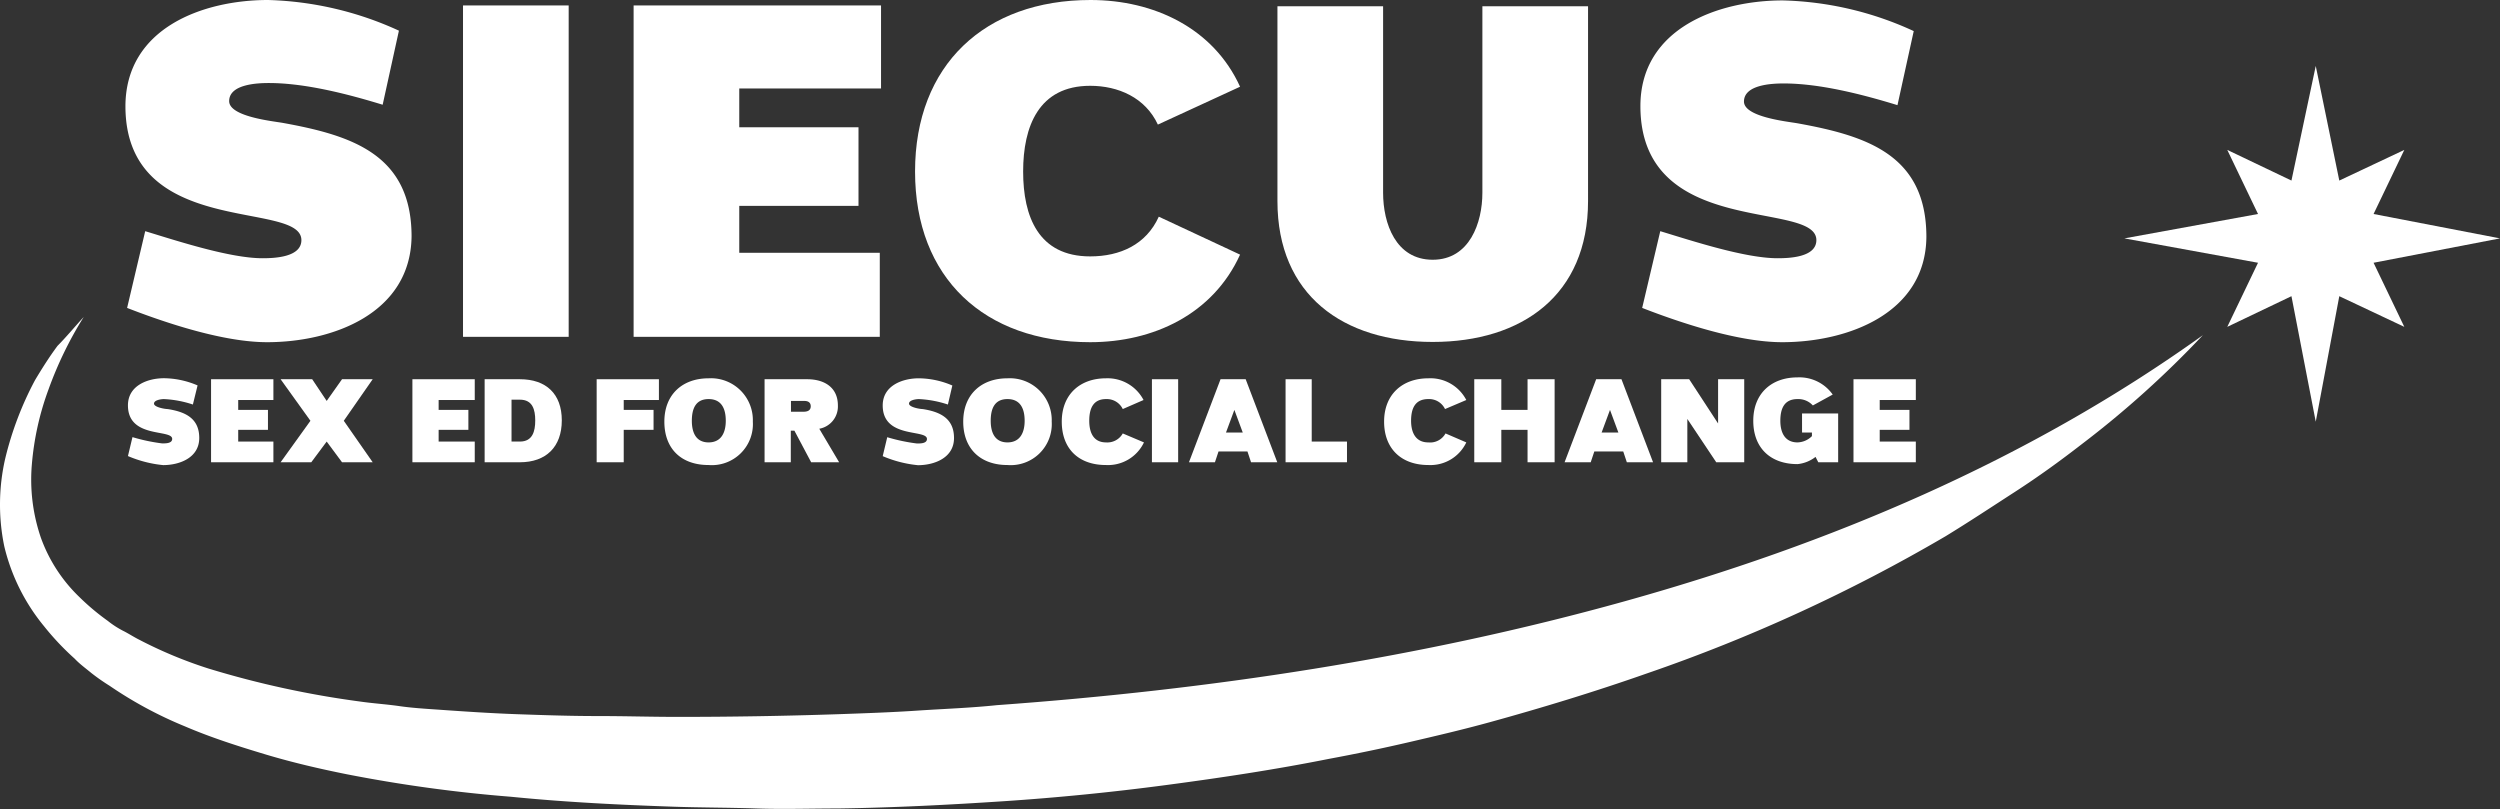
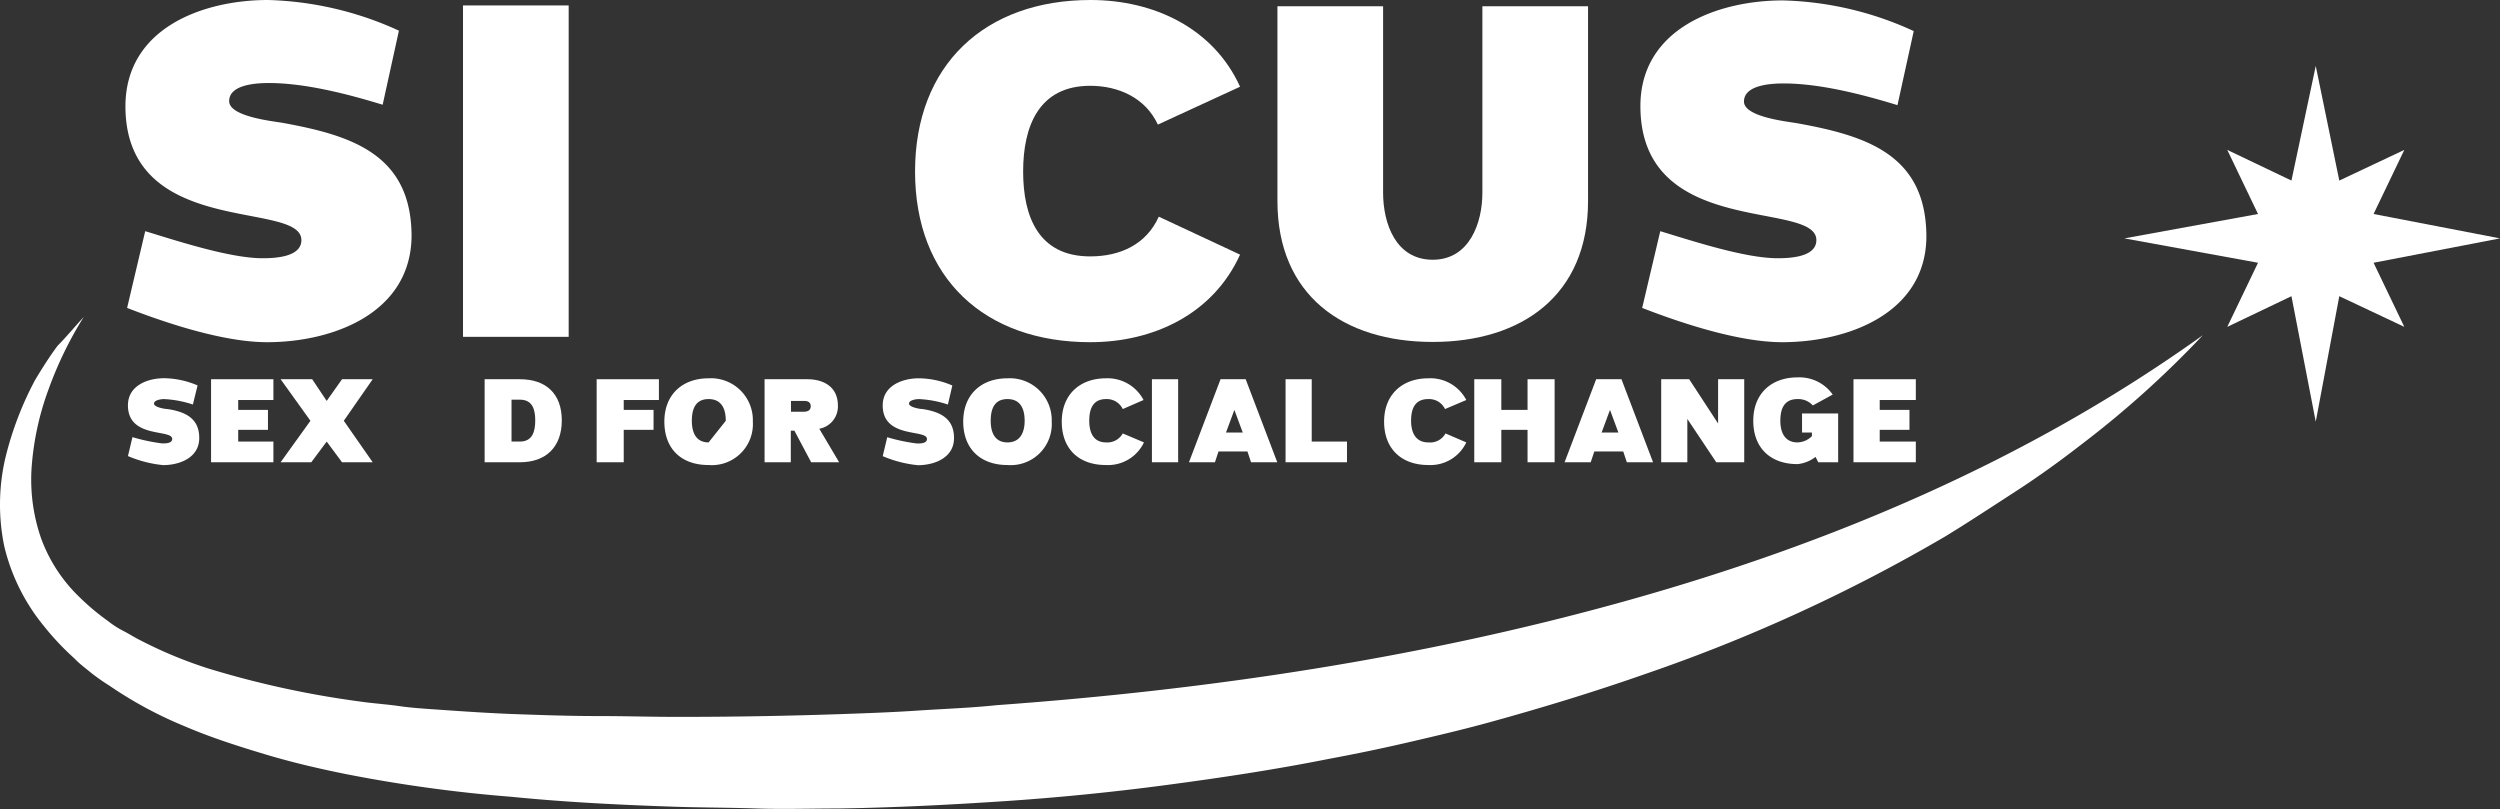
<svg xmlns="http://www.w3.org/2000/svg" id="图层_1" data-name="图层 1" viewBox="0 0 298.37 96.6">
  <rect x="0" y="0" width="298.37" height="96.6" fill="#333333" stroke="none" />
  <defs>
    <style>.cls-1{fill:#fff;}</style>
  </defs>
  <title>siecus-logo</title>
  <polygon class="cls-1" points="276.38 7.87 279.19 21.55 286.95 17.89 283.28 25.54 298.37 28.45 283.28 31.36 286.95 39.01 279.19 35.35 276.38 50.33 273.48 35.35 265.82 39.01 269.49 31.36 253.54 28.45 269.49 25.54 265.82 17.89 273.48 21.55 276.38 7.87" />
  <path class="cls-1" d="M31.87,40.84c-5.17,0-12-2.26-16.7-4.09l2.16-9.16c3.87,1.18,10.13,3.23,14,3.23,1.41,0,4.64-.11,4.64-2.16,0-4.84-21-.1-21-16C15,3.34,24.22,0,32,0A40,40,0,0,1,47.61,3.66L45.67,12.5c-4.21-1.29-9.27-2.59-13.58-2.59-1.29,0-4.74.11-4.74,2.16,0,1.83,5.06,2.37,6.36,2.59,8.29,1.5,15.41,3.77,15.41,13.57C49,37.39,39.74,40.84,31.87,40.84Z" />
  <path class="cls-1" d="M67.87,40.2H55.26V.65H67.87Z" />
-   <path class="cls-1" d="M105,40.2H75.62V.65h29.53v9.91H88.23v4.63h14.23v9.38H88.23v5.6H105Z" />
  <path class="cls-1" d="M148,30.39c-3.23,7.11-10.34,10.45-17.89,10.45-12.61,0-20.9-7.65-20.9-20.37S117.54,0,130.15,0C137.7,0,144.81,3.34,148,10.35l-9.81,4.52c-1.5-3.23-4.74-4.63-8.08-4.63-6.14,0-8,4.85-8,10.23s1.83,10.13,8,10.13c3.56,0,6.68-1.4,8.19-4.74Z" />
  <path class="cls-1" d="M189.53,24c0,11.21-7.87,16.81-18.54,16.81S152.46,35.24,152.46,24V.75h12.61V23c0,3.67,1.51,8,5.92,8s5.93-4.42,5.93-8V.75h12.61Z" />
  <path class="cls-1" d="M212.7,40.84c-5.17,0-12-2.26-16.71-4.09l2.16-9.16c3.88,1.18,10.13,3.23,14,3.23,1.4,0,4.63-.11,4.63-2.16,0-4.84-21-.1-21-16,0-9.27,9.27-12.61,17-12.61a39.56,39.56,0,0,1,15.62,3.66l-1.94,8.84c-4.2-1.29-9.27-2.59-13.58-2.59-1.29,0-4.74.11-4.74,2.16,0,1.83,5.07,2.37,6.36,2.59,8.3,1.5,15.41,3.77,15.41,13.57C229.83,37.39,220.56,40.84,212.7,40.84Z" />
  <path class="cls-1" d="M20,48.82c-.32,0-1.62-.22-1.62-.65s.87-.54,1.19-.54a12.73,12.73,0,0,1,3.45.65L23.58,46a10.4,10.4,0,0,0-4-.86c-1.94,0-4.31.86-4.31,3.24,0,4,5.28,2.8,5.28,4,0,.54-.76.54-1.19.54a21.39,21.39,0,0,1-3.55-.75l-.54,2.26a14.21,14.21,0,0,0,4.2,1.08c1.94,0,4.31-.86,4.31-3.24S22.07,49.14,20,48.82Z" />
  <polygon class="cls-1" points="25.19 55.17 32.63 55.17 32.63 52.7 28.43 52.7 28.43 51.3 31.98 51.3 31.98 48.92 28.43 48.92 28.43 47.74 32.63 47.74 32.63 45.26 25.19 45.26 25.19 55.17" />
  <polygon class="cls-1" points="44.48 45.26 40.82 45.26 38.99 47.85 37.26 45.26 33.49 45.26 37.05 50.22 33.49 55.17 37.15 55.17 38.99 52.7 40.82 55.17 44.48 55.17 41.03 50.22 44.48 45.26" />
-   <polygon class="cls-1" points="49.22 55.17 56.66 55.17 56.66 52.7 52.35 52.7 52.35 51.3 55.9 51.3 55.9 48.92 52.35 48.92 52.35 47.74 56.66 47.74 56.66 45.26 49.22 45.26 49.22 55.17" />
  <path class="cls-1" d="M62.05,45.26H57.84v9.91h4.21c3.12,0,5-1.83,5-5S65.17,45.26,62.05,45.26Zm0,7.44h-1v-5h1c1.51,0,1.83,1.18,1.83,2.48S63.56,52.7,62.05,52.7Z" />
  <polygon class="cls-1" points="71.21 55.17 74.44 55.17 74.44 51.3 78 51.3 78 48.92 74.44 48.92 74.44 47.74 78.64 47.74 78.64 45.26 71.21 45.26 71.21 55.17" />
-   <path class="cls-1" d="M84.57,45.15c-3.13,0-5.28,1.94-5.28,5.17s2,5.18,5.28,5.18a4.9,4.9,0,0,0,5.28-5.18A5,5,0,0,0,84.57,45.15Zm0,7.65c-1.51,0-2-1.18-2-2.58s.43-2.59,2-2.59,2.05,1.19,2.05,2.59S86.08,52.8,84.57,52.8Z" />
+   <path class="cls-1" d="M84.57,45.15c-3.13,0-5.28,1.94-5.28,5.17s2,5.18,5.28,5.18a4.9,4.9,0,0,0,5.28-5.18A5,5,0,0,0,84.57,45.15Zm0,7.65c-1.51,0-2-1.18-2-2.58s.43-2.59,2-2.59,2.05,1.19,2.05,2.59Z" />
  <path class="cls-1" d="M100,48.39c0-2.16-1.62-3.13-3.67-3.13H91.25v9.91h3.13V51.4h.43l2,3.77h3.34l-2.37-4A2.7,2.7,0,0,0,100,48.39Zm-4.1.75h-1.5V47.85H96c.32,0,.76.1.76.64S96.31,49.14,95.88,49.14Z" />
  <path class="cls-1" d="M110.11,48.82c-.32,0-1.62-.22-1.62-.65s.86-.54,1.19-.54a12.8,12.8,0,0,1,3.45.65l.53-2.27a10.31,10.31,0,0,0-4-.86c-1.94,0-4.31.86-4.31,3.24,0,4,5.28,2.8,5.28,4,0,.54-.76.54-1.19.54a21.39,21.39,0,0,1-3.55-.75l-.54,2.26a14.21,14.21,0,0,0,4.2,1.08c1.94,0,4.31-.86,4.31-3.24S112.16,49.14,110.11,48.82Z" />
  <path class="cls-1" d="M120.24,45.15c-3.13,0-5.28,1.94-5.28,5.17s2.05,5.18,5.28,5.18a4.9,4.9,0,0,0,5.28-5.18A5,5,0,0,0,120.24,45.15Zm0,7.65c-1.51,0-2-1.18-2-2.58s.43-2.59,2-2.59,2.05,1.19,2.05,2.59S121.75,52.8,120.24,52.8Z" />
  <path class="cls-1" d="M132,52.8c-1.5,0-2-1.18-2-2.58s.43-2.59,2-2.59A2.11,2.11,0,0,1,134,48.82l2.48-1.08A4.84,4.84,0,0,0,132,45.15c-3.12,0-5.28,1.94-5.28,5.17s2,5.18,5.28,5.18a4.75,4.75,0,0,0,4.53-2.7L134,51.73A2.11,2.11,0,0,1,132,52.8Z" />
  <rect class="cls-1" x="137.48" y="45.26" width="3.13" height="9.91" />
  <path class="cls-1" d="M145.67,45.26l-3.77,9.91H145l.43-1.29h3.45l.43,1.29h3.13l-3.77-9.91Zm.65,6.36,1-2.7,1,2.7Z" />
  <polygon class="cls-1" points="156.55 45.26 153.43 45.26 153.43 55.17 160.76 55.17 160.76 52.7 156.55 52.7 156.55 45.26" />
  <path class="cls-1" d="M170.46,52.8c-1.51,0-2.05-1.18-2.05-2.58s.43-2.59,2.05-2.59a2.1,2.1,0,0,1,2,1.19L175,47.74a4.83,4.83,0,0,0-4.52-2.59c-3.13,0-5.29,1.94-5.29,5.17s2.05,5.18,5.29,5.18A4.74,4.74,0,0,0,175,52.8l-2.48-1.07A2.1,2.1,0,0,1,170.46,52.8Z" />
  <polygon class="cls-1" points="182.31 48.92 179.18 48.92 179.18 45.26 175.95 45.26 175.95 55.17 179.18 55.17 179.18 51.3 182.31 51.3 182.31 55.17 185.54 55.17 185.54 45.26 182.31 45.26 182.31 48.92" />
  <path class="cls-1" d="M190.5,45.26l-3.77,9.91h3.12l.43-1.29h3.45l.43,1.29h3.13l-3.77-9.91Zm.65,6.36,1-2.7,1,2.7Z" />
  <polygon class="cls-1" points="205.05 50.54 201.6 45.26 198.26 45.26 198.26 55.17 201.38 55.17 201.38 50 204.83 55.17 208.17 55.17 208.17 45.26 205.05 45.26 205.05 50.54" />
  <path class="cls-1" d="M215.07,51.62h1.18v.43a2.52,2.52,0,0,1-1.72.75c-1.51,0-2.05-1.18-2.05-2.58s.43-2.59,2.05-2.59a2.35,2.35,0,0,1,1.83.76l2.37-1.3a4.87,4.87,0,0,0-4.2-2.05c-3.13,0-5.28,1.94-5.28,5.18s2.05,5.17,5.28,5.17a4.14,4.14,0,0,0,2.15-.86l.33.64h2.37V49.35h-4.31Z" />
  <polygon class="cls-1" points="228.65 47.74 228.65 45.26 221.21 45.26 221.21 55.17 228.65 55.17 228.65 52.7 224.34 52.7 224.34 51.3 227.89 51.3 227.89 48.92 224.34 48.92 224.34 47.74 228.65 47.74" />
  <path class="cls-1" d="M10,37.82a44.93,44.93,0,0,0-4.2,8.63,33.89,33.89,0,0,0-2,9,21.38,21.38,0,0,0,1.08,8.73,18.5,18.5,0,0,0,4.63,7.11,28.1,28.1,0,0,0,3.34,2.8,11.07,11.07,0,0,0,1.83,1.19c.65.32,1.29.75,1.94,1.07a51.89,51.89,0,0,0,8.3,3.45A112.66,112.66,0,0,0,43,83.73c1.51.22,3.13.32,4.64.54s3.12.32,4.74.43c3.12.22,6.25.43,9.37.54s6.36.22,9.59.22,6.36.1,9.59.1q9.54,0,19.08-.32c3.12-.11,6.36-.22,9.48-.43s6.36-.32,9.48-.65c25.33-1.83,50.55-5.6,74.9-12.39S241.9,55.07,262.91,40a117.83,117.83,0,0,1-14.44,13c-2.58,2-5.17,3.88-8,5.71S235,62.29,232.2,64a197.35,197.35,0,0,1-35.67,16.38c-6.14,2.16-12.5,4.1-18.75,5.82-3.12.86-6.36,1.62-9.59,2.37s-6.36,1.4-9.59,2c-6.46,1.29-12.93,2.26-19.4,3.12s-13,1.51-19.5,1.94-13,.76-19.61.86c-3.24,0-6.58.11-9.81,0s-6.57-.1-9.81-.21c-6.46-.22-13-.54-19.5-1.19a172.43,172.43,0,0,1-19.61-2.69c-3.24-.65-6.47-1.4-9.7-2.37s-6.47-2-9.59-3.34a48.36,48.36,0,0,1-9-4.85,24.16,24.16,0,0,1-2.16-1.51c-.65-.54-1.4-1.08-2-1.72a32,32,0,0,1-3.66-3.88A23.59,23.59,0,0,1,.51,65.2,24.56,24.56,0,0,1,.62,54.74a39.38,39.38,0,0,1,3.56-9.37C5,44,5.9,42.57,6.87,41.27,7.84,40.3,8.92,39,10,37.82Z" />
</svg>